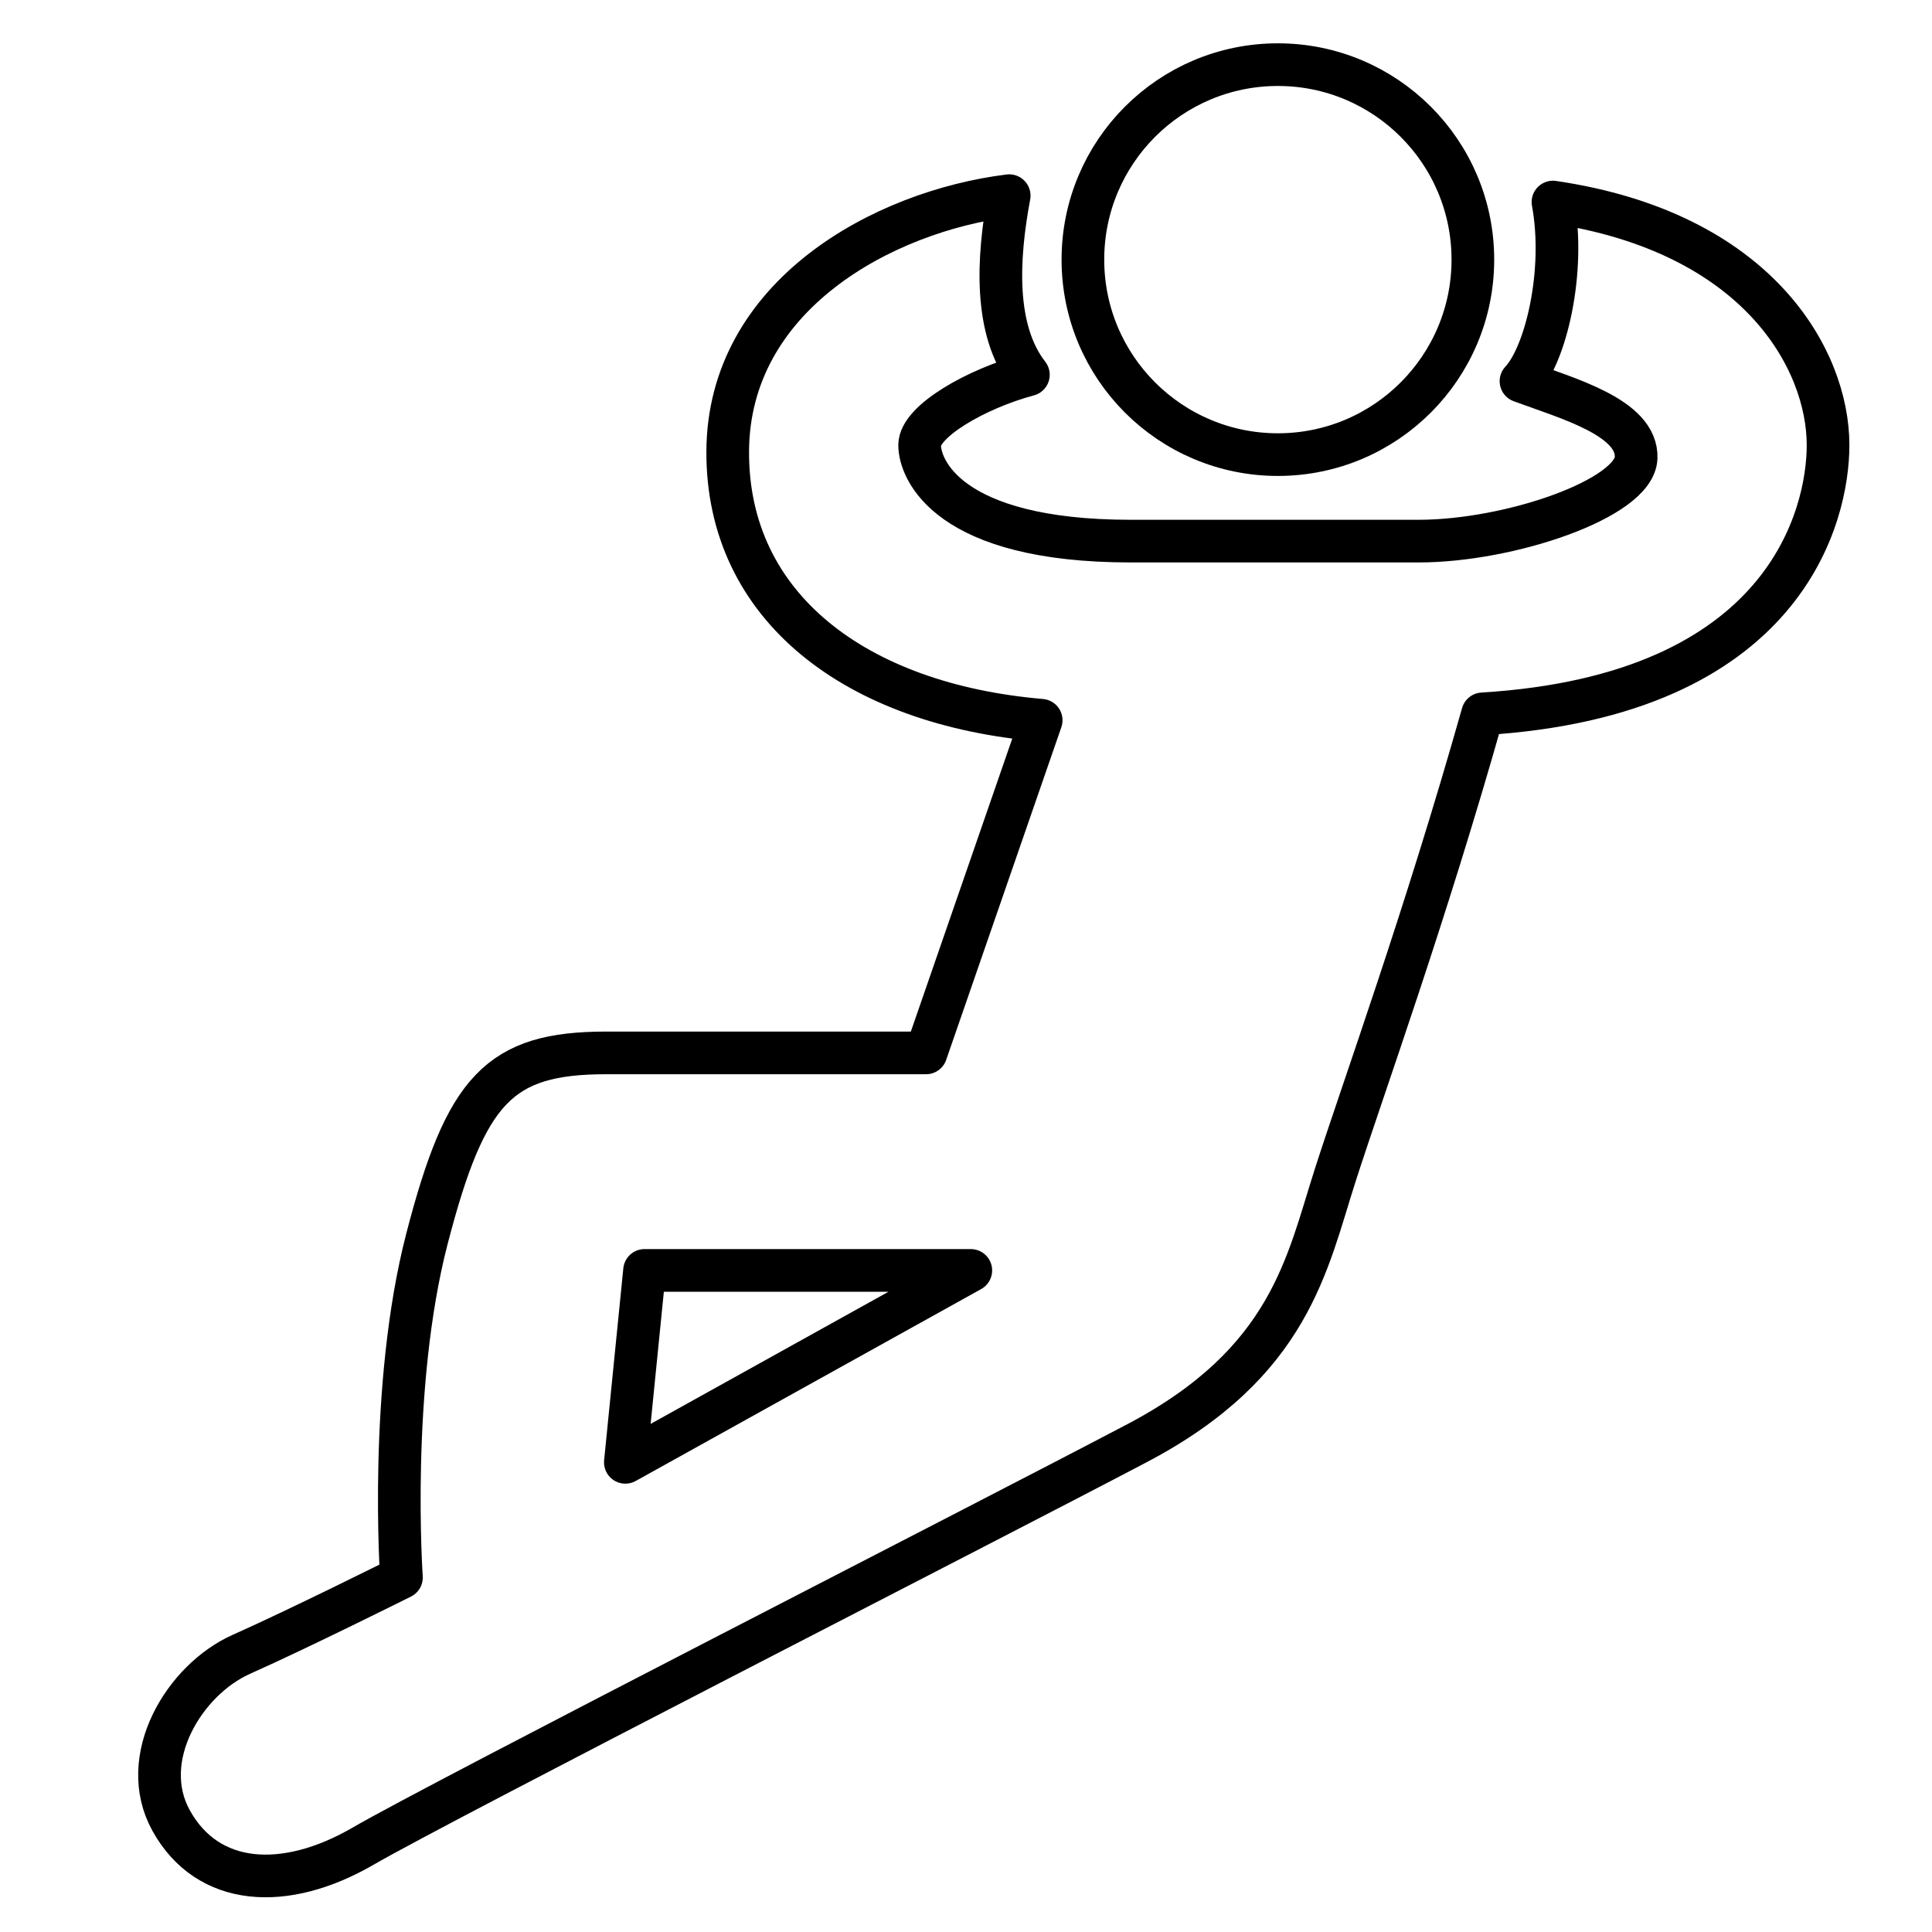
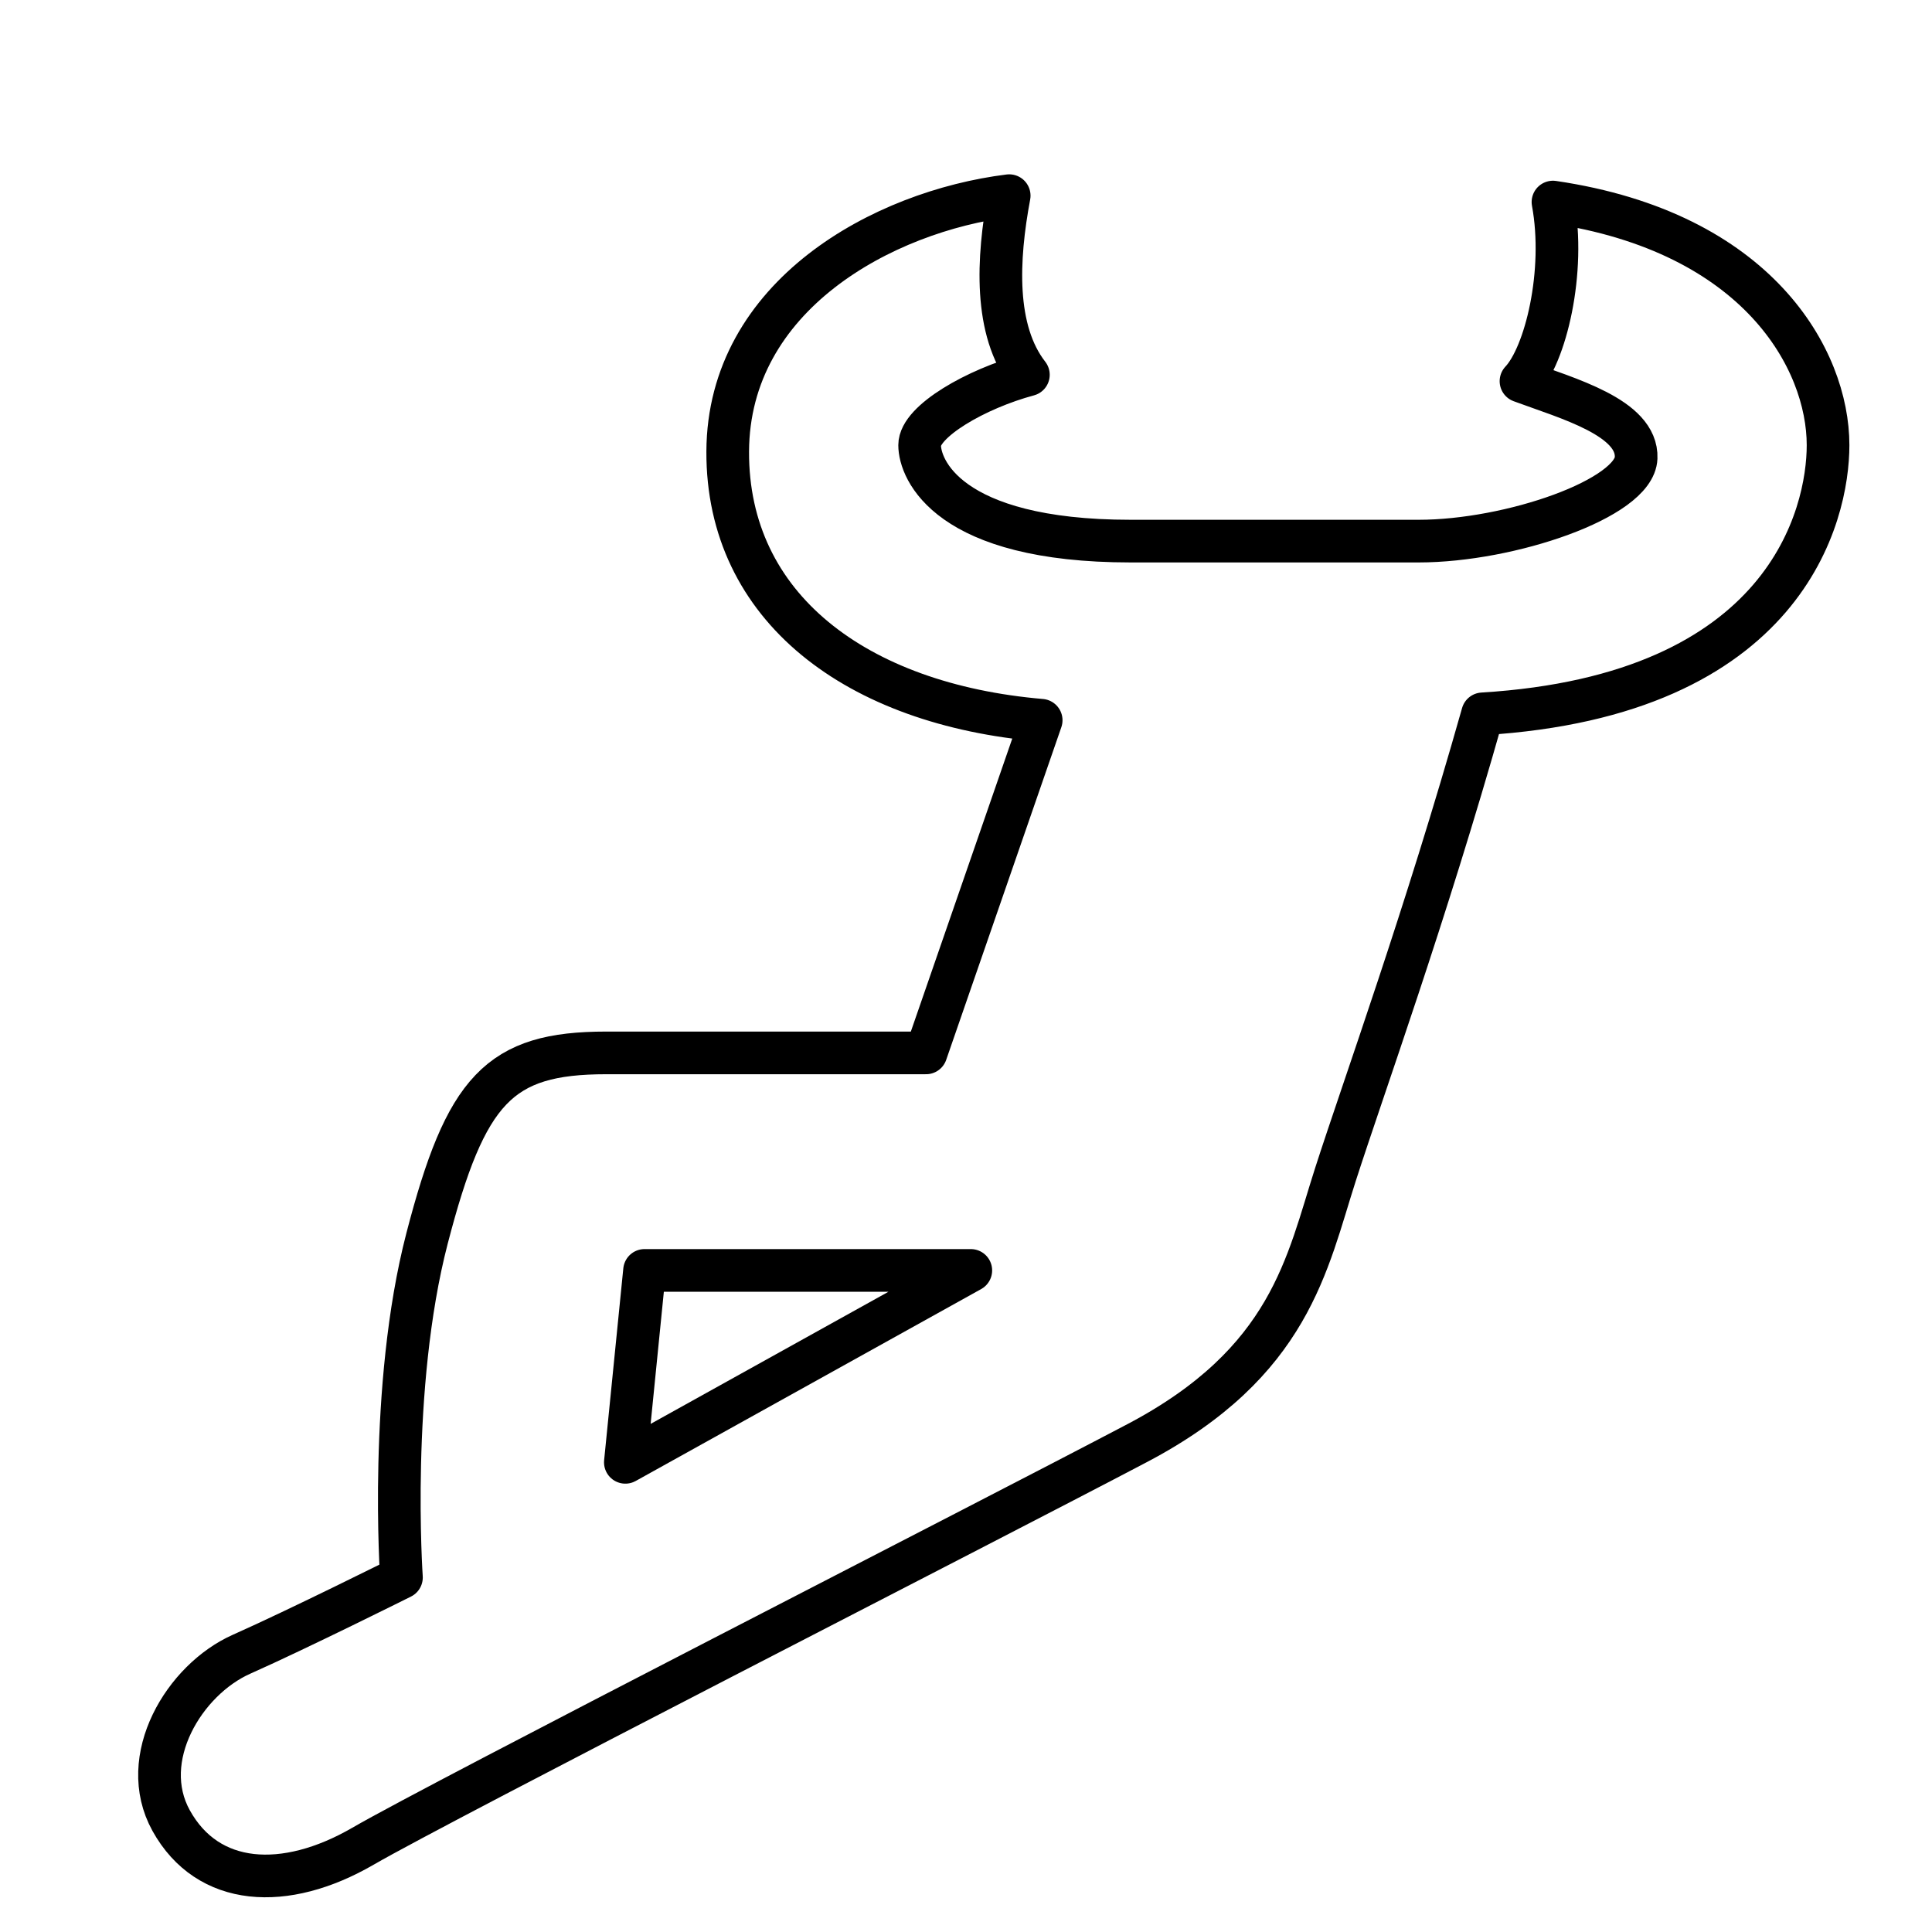
<svg xmlns="http://www.w3.org/2000/svg" style="fill-rule:evenodd;clip-rule:evenodd;stroke-linecap:round;stroke-linejoin:round;stroke-miterlimit:1.5;" xml:space="preserve" version="1.1" viewBox="0 0 500 500" height="100%" width="100%">
  <path style="fill:none;stroke:black;stroke-width:11.04px;" d="M401.907,52.291C455.015,60.098 473.099,93.051 473.099,115.205C473.099,133.119 462.443,179.958 383.695,184.742C368.712,237.742 352.987,281.043 345.616,303.947C338.245,326.851 334.048,352.573 294.291,373.483C254.535,394.394 114.202,466.056 93.96,477.788C73.719,489.52 53.767,488.278 44.291,471.166C35.369,455.052 47.706,434.695 62.503,428.119C77.301,421.543 103.894,408.252 103.894,408.252C103.894,408.252 100.494,359.073 110.517,320.503C120.539,281.934 129.128,272.49 156.874,272.49L239.656,272.49L269.457,186.397C221.66,182.326 188.175,157.207 188.331,116.861C188.488,76.515 228.438,54.709 261.179,50.636C258.104,67.037 257.192,85.486 266.146,96.993C252.571,100.629 238,109.06 238,115.205C238,121.35 245.141,140.04 292.636,140.04L367.139,140.04C390.806,140.04 423.013,128.983 423.43,118.517C423.848,108.05 405.659,103.113 393.629,98.649C399.982,91.948 405.245,70.377 401.907,52.291Z" />
  <path style="fill:none;stroke:black;stroke-width:11.04px;" d="M161.841,378.45L166.808,328.781L251.245,328.781L161.841,378.45Z" />
-   <circle style="fill:none;stroke:black;stroke-width:11.04px;" r="50.461" cy="67.192" cx="330.715" />
</svg>